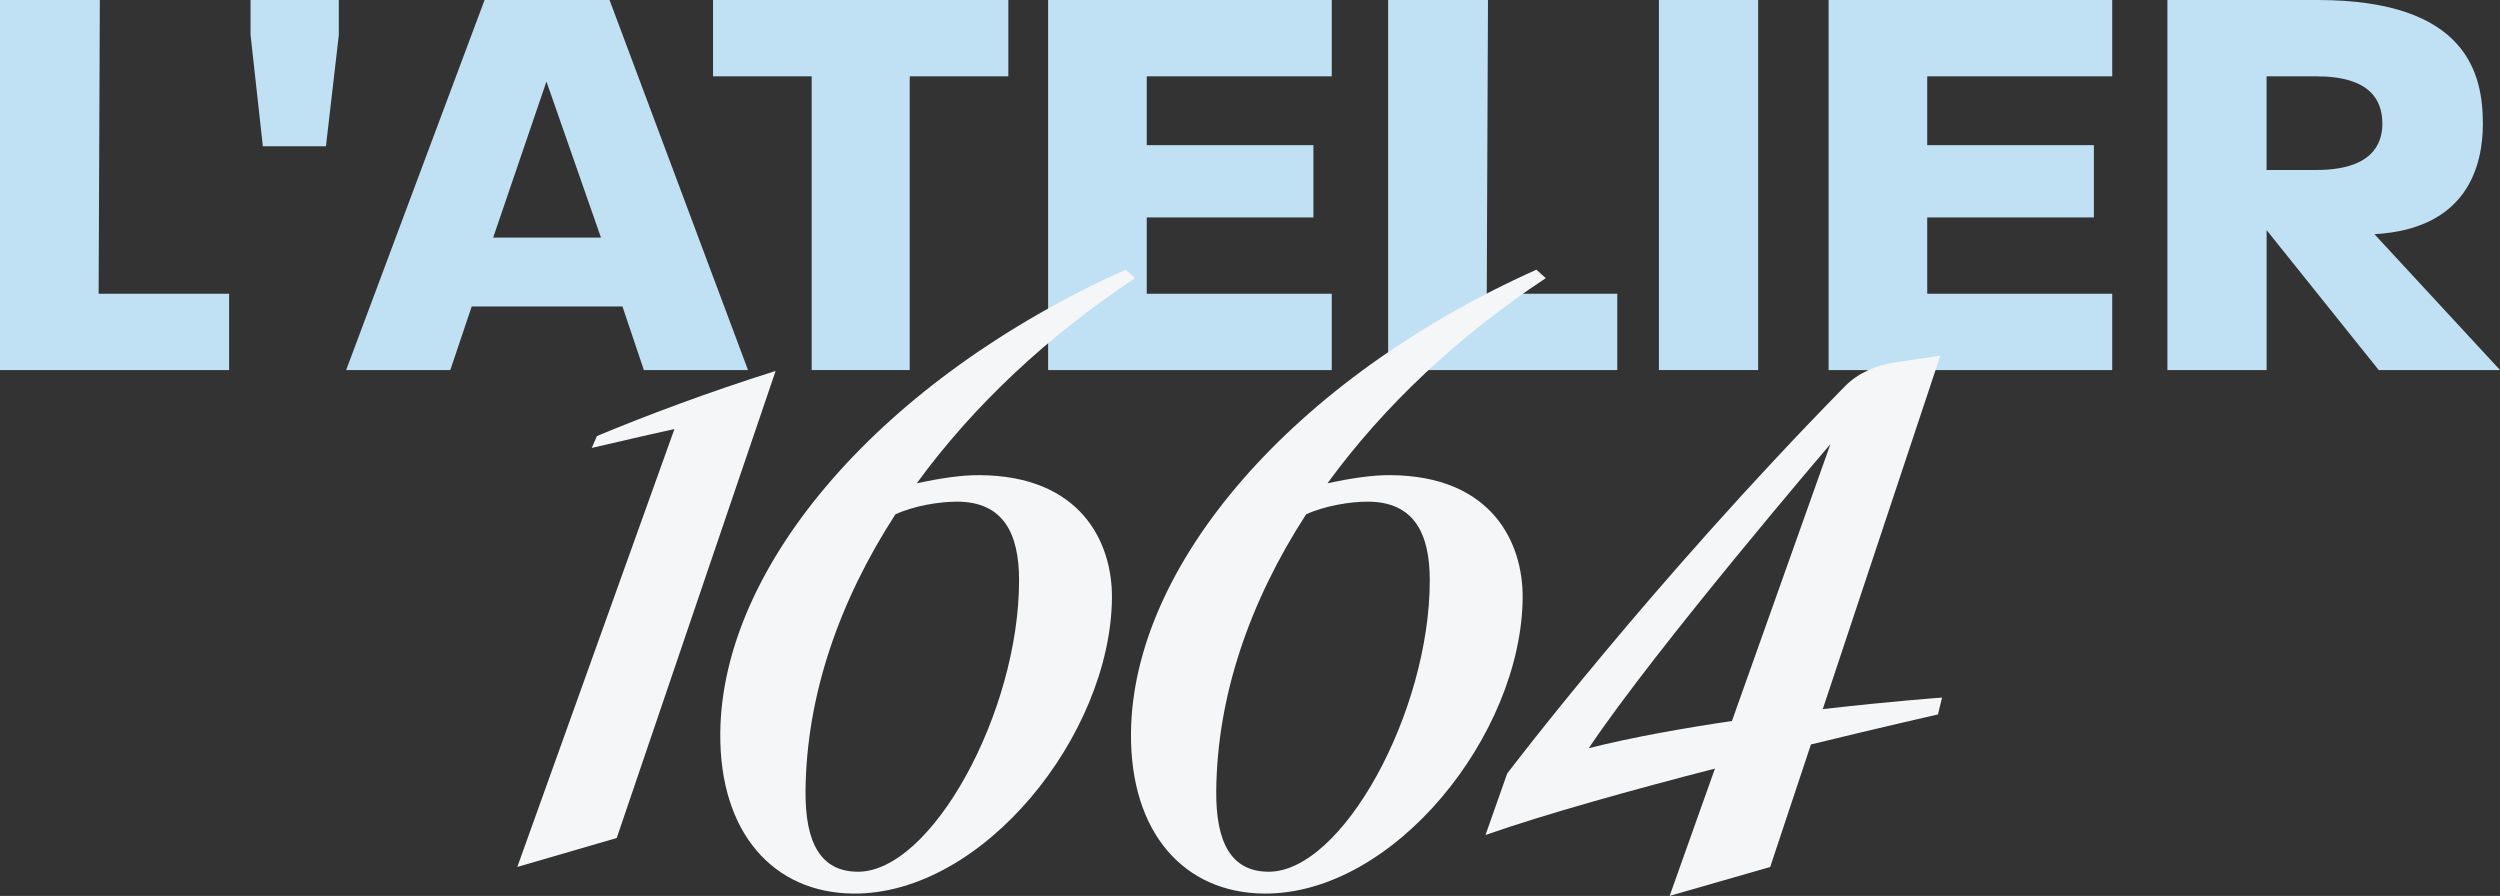
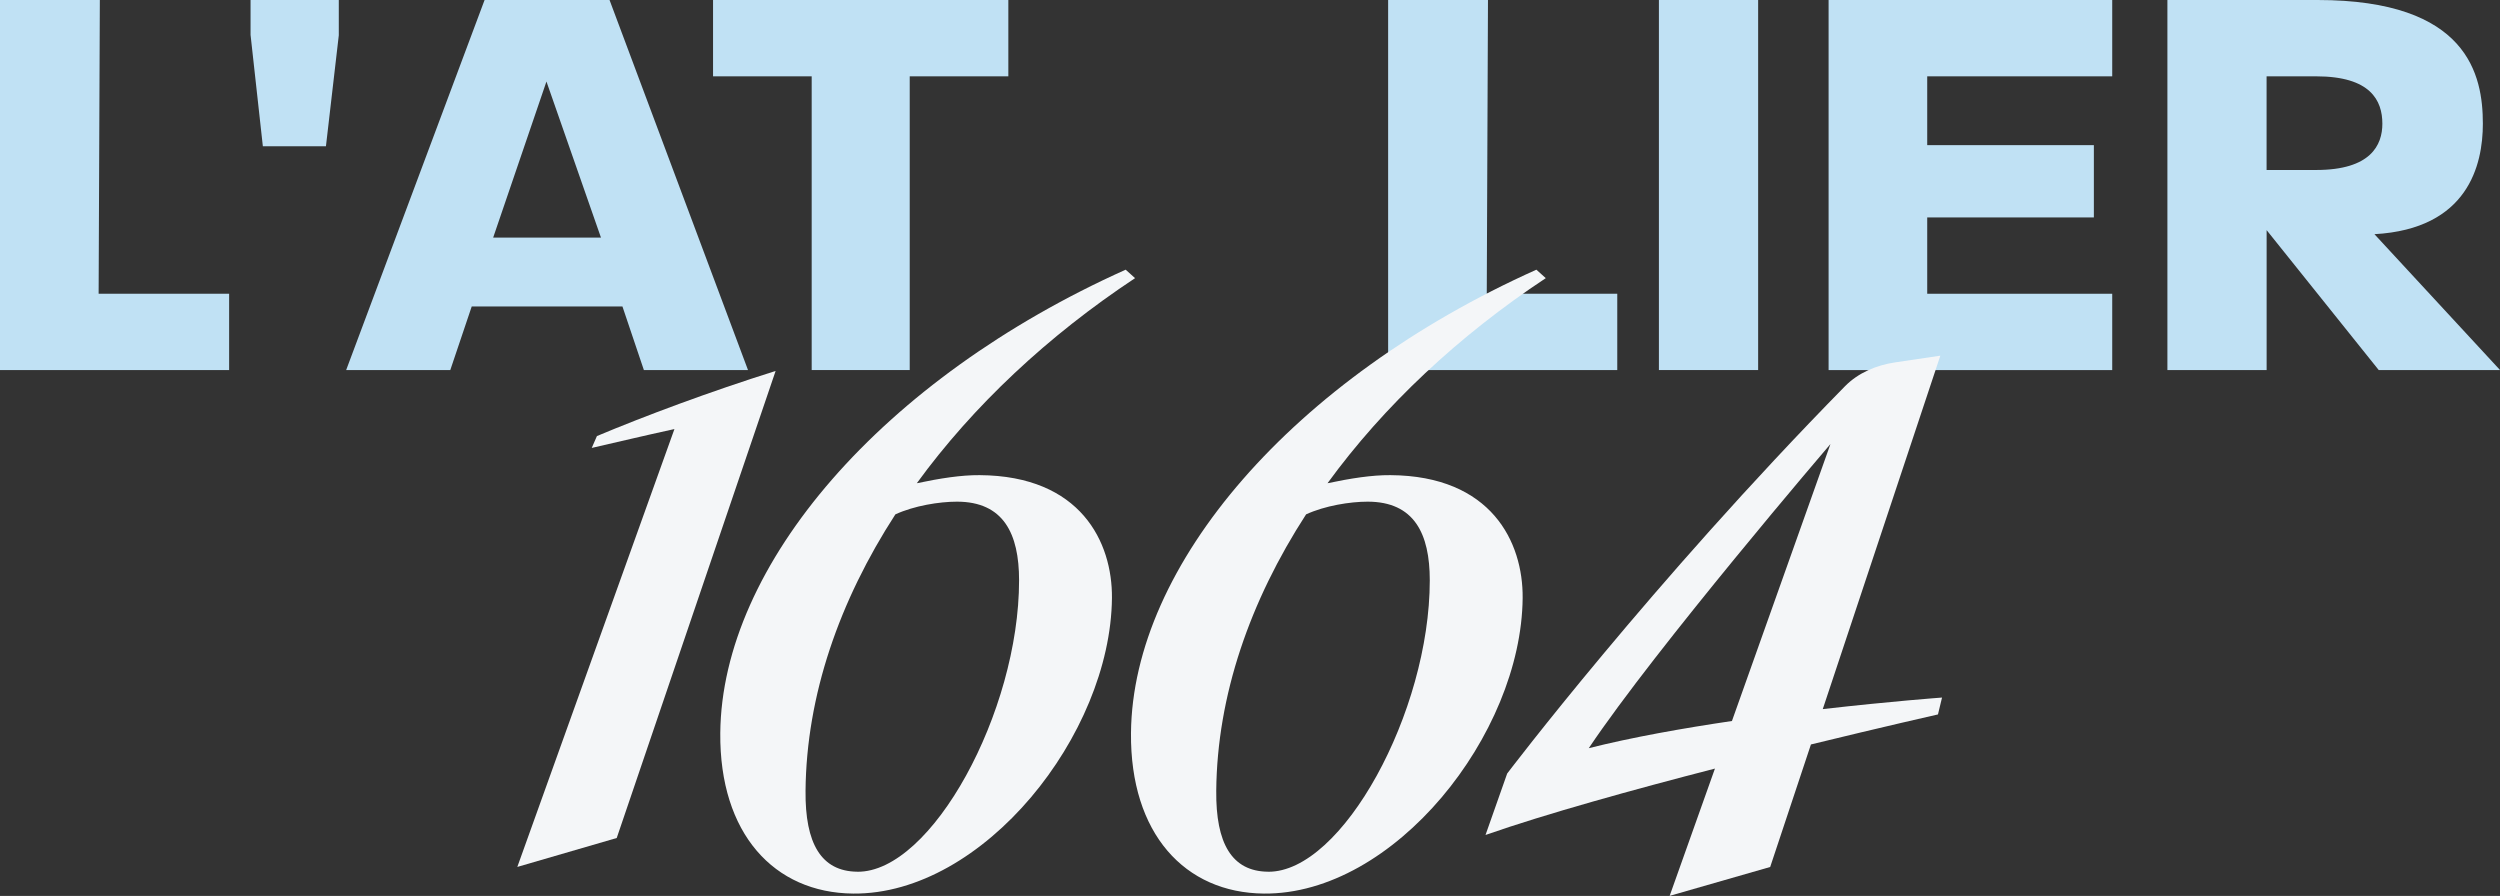
<svg xmlns="http://www.w3.org/2000/svg" width="293" height="105" viewBox="0 0 293 105" fill="none">
  <rect x="0" y="0" width="293" height="105" fill="#333333" stroke="none" />
  <g clip-path="url(#clip0_1052_2997)">
    <path d="M0 0H11.701L11.559 34.424H26.854V43.37H0V0Z" fill="#C0E1F4" />
    <path d="M29.365 4.133V0H39.707V4.133L38.2 17.145H30.806L29.37 4.133H29.365Z" fill="#C0E1F4" />
    <path d="M56.793 0H71.438L87.666 43.37H75.462L72.95 35.918H55.286L52.774 43.37H40.57L56.793 0ZM70.433 27.848L64.044 9.554L57.798 27.848H70.433Z" fill="#C0E1F4" />
    <path d="M95.13 8.946H83.57V0H118.178V8.946H106.618V43.37H95.13V8.946Z" fill="#C0E1F4" />
-     <path d="M122.84 0H156.082V8.946H134.399V17.011H153.931V25.483H134.399V34.428H156.082V43.374H122.84V0Z" fill="#C0E1F4" />
    <path d="M162.689 0H174.391L174.249 34.424H189.543V43.37H162.689V0Z" fill="#C0E1F4" />
    <path d="M194.424 0H206.054V43.37H194.424V0Z" fill="#C0E1F4" />
    <path d="M214.311 0H247.553V8.946H225.87V17.011H245.401V25.483H225.87V34.428H247.553V43.374H214.311V0Z" fill="#C0E1F4" />
    <path d="M254.014 0H271.607C289.27 0 290.991 8.807 290.991 14.501C290.991 19.314 289.265 26.833 278.284 27.446L293.005 43.37H278.787L265.649 26.972V43.37H254.019V0H254.014ZM271.459 19.922C277.848 19.922 279.213 17.011 279.213 14.501C279.213 11.791 277.848 8.946 271.459 8.946H265.644V19.922H271.459Z" fill="#C0E1F4" />
-     <path d="M162.948 55.687C160.776 55.672 158.33 56.056 155.585 56.635C162.192 47.56 170.975 39.337 181.165 32.599L180.064 31.607C151.515 44.418 132.735 66.204 132.552 85.901C132.446 97.706 138.86 104.64 148.12 104.727C163.369 104.87 178.308 86.102 178.455 70.092C178.516 63.546 174.806 55.763 162.953 55.687H162.948ZM148.618 102.165C144.37 102.126 142.483 98.855 142.544 92.682C142.645 81.5 146.502 70.432 153.073 60.284C155.26 59.274 158.213 58.795 160.284 58.795C165.744 58.795 167.57 62.535 167.57 68.014C167.57 83.444 157.305 102.251 148.618 102.169V102.165Z" fill="#F4F6F8" />
+     <path d="M162.948 55.687C160.776 55.672 158.33 56.056 155.585 56.635C162.192 47.56 170.975 39.337 181.165 32.599L180.064 31.607C151.515 44.418 132.735 66.204 132.552 85.901C132.446 97.706 138.86 104.64 148.12 104.727C163.369 104.87 178.308 86.102 178.455 70.092C178.516 63.546 174.806 55.763 162.953 55.687ZM148.618 102.165C144.37 102.126 142.483 98.855 142.544 92.682C142.645 81.5 146.502 70.432 153.073 60.284C155.26 59.274 158.213 58.795 160.284 58.795C165.744 58.795 167.57 62.535 167.57 68.014C167.57 83.444 157.305 102.251 148.618 102.169V102.165Z" fill="#F4F6F8" />
    <path d="M114.813 55.687C112.641 55.672 110.195 56.056 107.45 56.635C114.057 47.56 122.841 39.337 133.03 32.599L131.929 31.607C103.38 44.418 84.6 66.204 84.417 85.901C84.311 97.706 90.725 104.64 99.986 104.727C115.234 104.87 130.173 86.102 130.32 70.092C130.381 63.546 126.672 55.763 114.818 55.687H114.813ZM100.483 102.165C96.236 102.126 94.348 98.855 94.409 92.682C94.51 81.5 98.367 70.432 104.938 60.284C107.125 59.274 110.078 58.795 112.149 58.795C117.609 58.795 119.436 62.535 119.436 68.014C119.436 83.444 109.17 102.251 100.483 102.169V102.165Z" fill="#F4F6F8" />
    <path d="M213.626 83.114L227.408 41.684L222.12 42.469C219.933 42.795 217.797 43.676 216.229 45.271C193.465 68.45 176.639 90.661 176.639 90.661L174.102 97.859C181.231 95.364 191.436 92.543 200.991 90.077L195.683 104.995L207.466 101.609L212.241 87.251C220.832 85.154 227.129 83.731 227.129 83.731L227.606 81.754C227.606 81.754 221.628 82.189 213.616 83.109L213.626 83.114ZM202.98 84.502C197.21 85.355 191.273 86.409 186.204 87.687C194.054 75.959 214.529 52.042 214.529 52.042L202.985 84.498L202.98 84.502Z" fill="#F4F6F8" />
    <path d="M69.961 51.104L69.352 52.497C72.848 51.697 75.213 51.123 79.044 50.285L60.629 101.604L72.28 98.213L90.903 43.475C83.149 45.912 75.472 48.791 69.966 51.104H69.961Z" fill="#F4F6F8" />
  </g>
  <defs>
    <clipPath id="clip0_1052_2997">
      <rect width="293" height="105" fill="white" />
    </clipPath>
  </defs>
</svg>